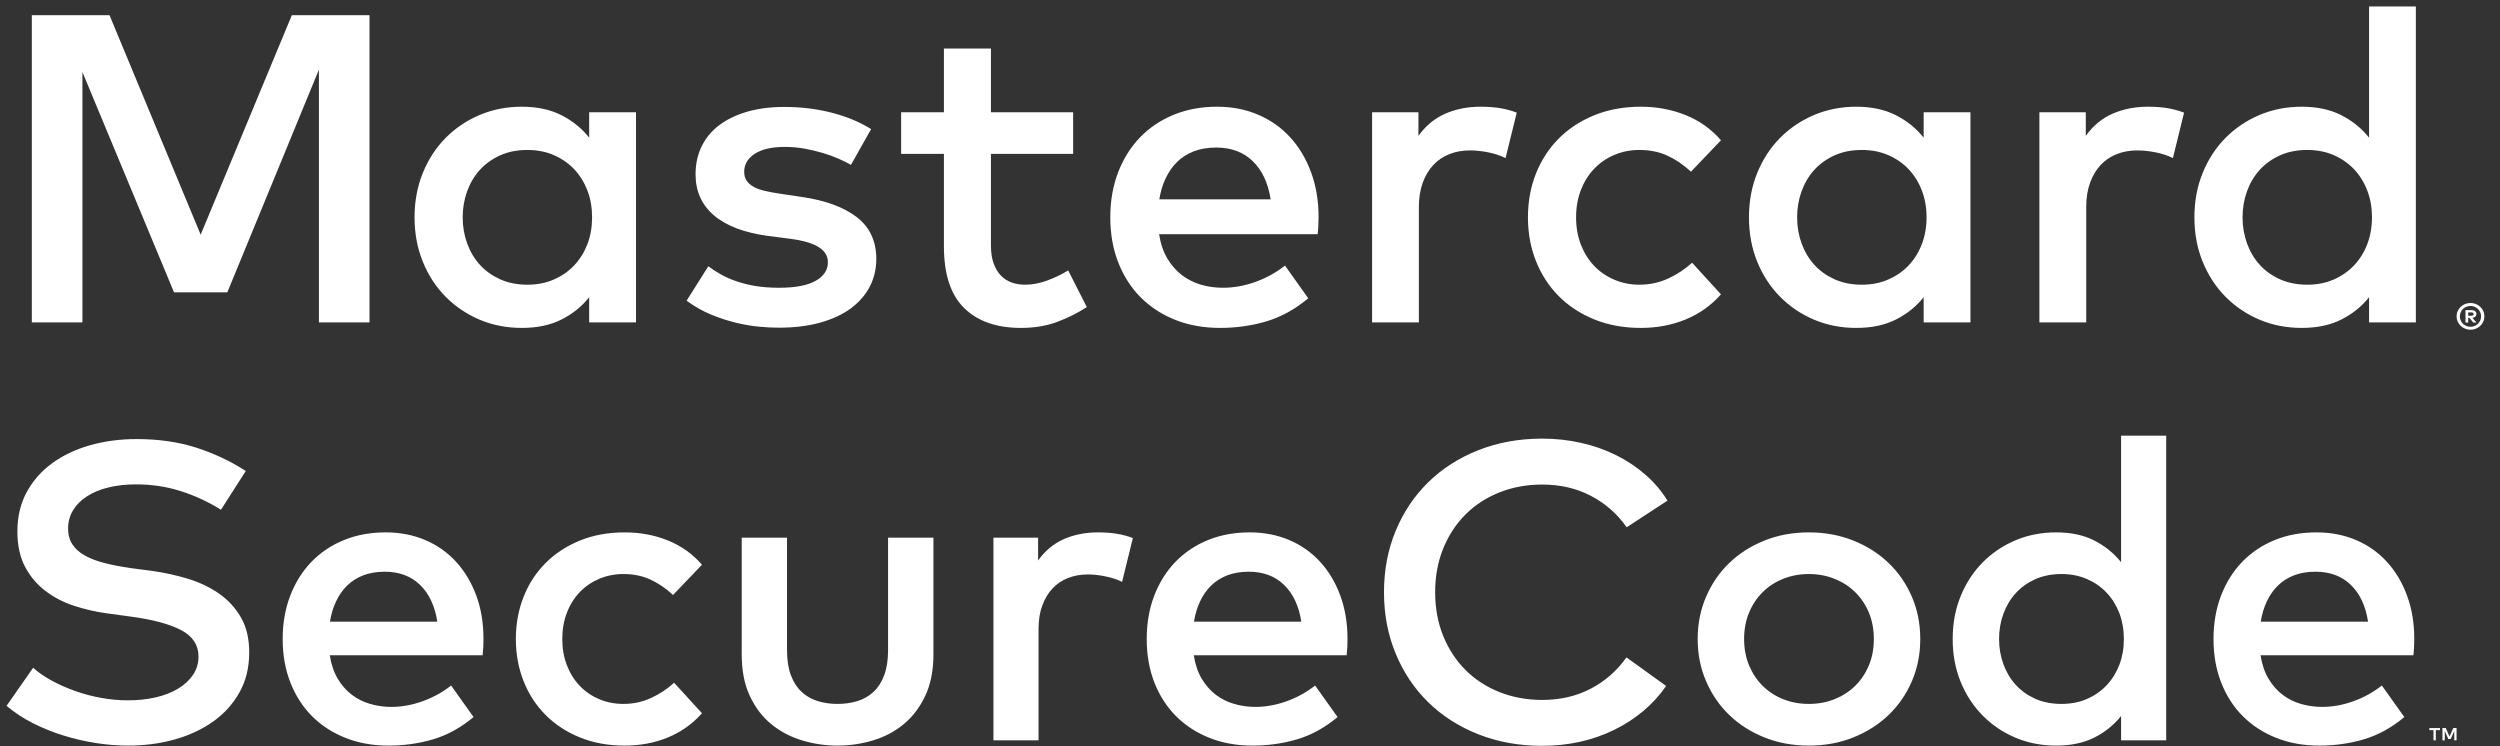
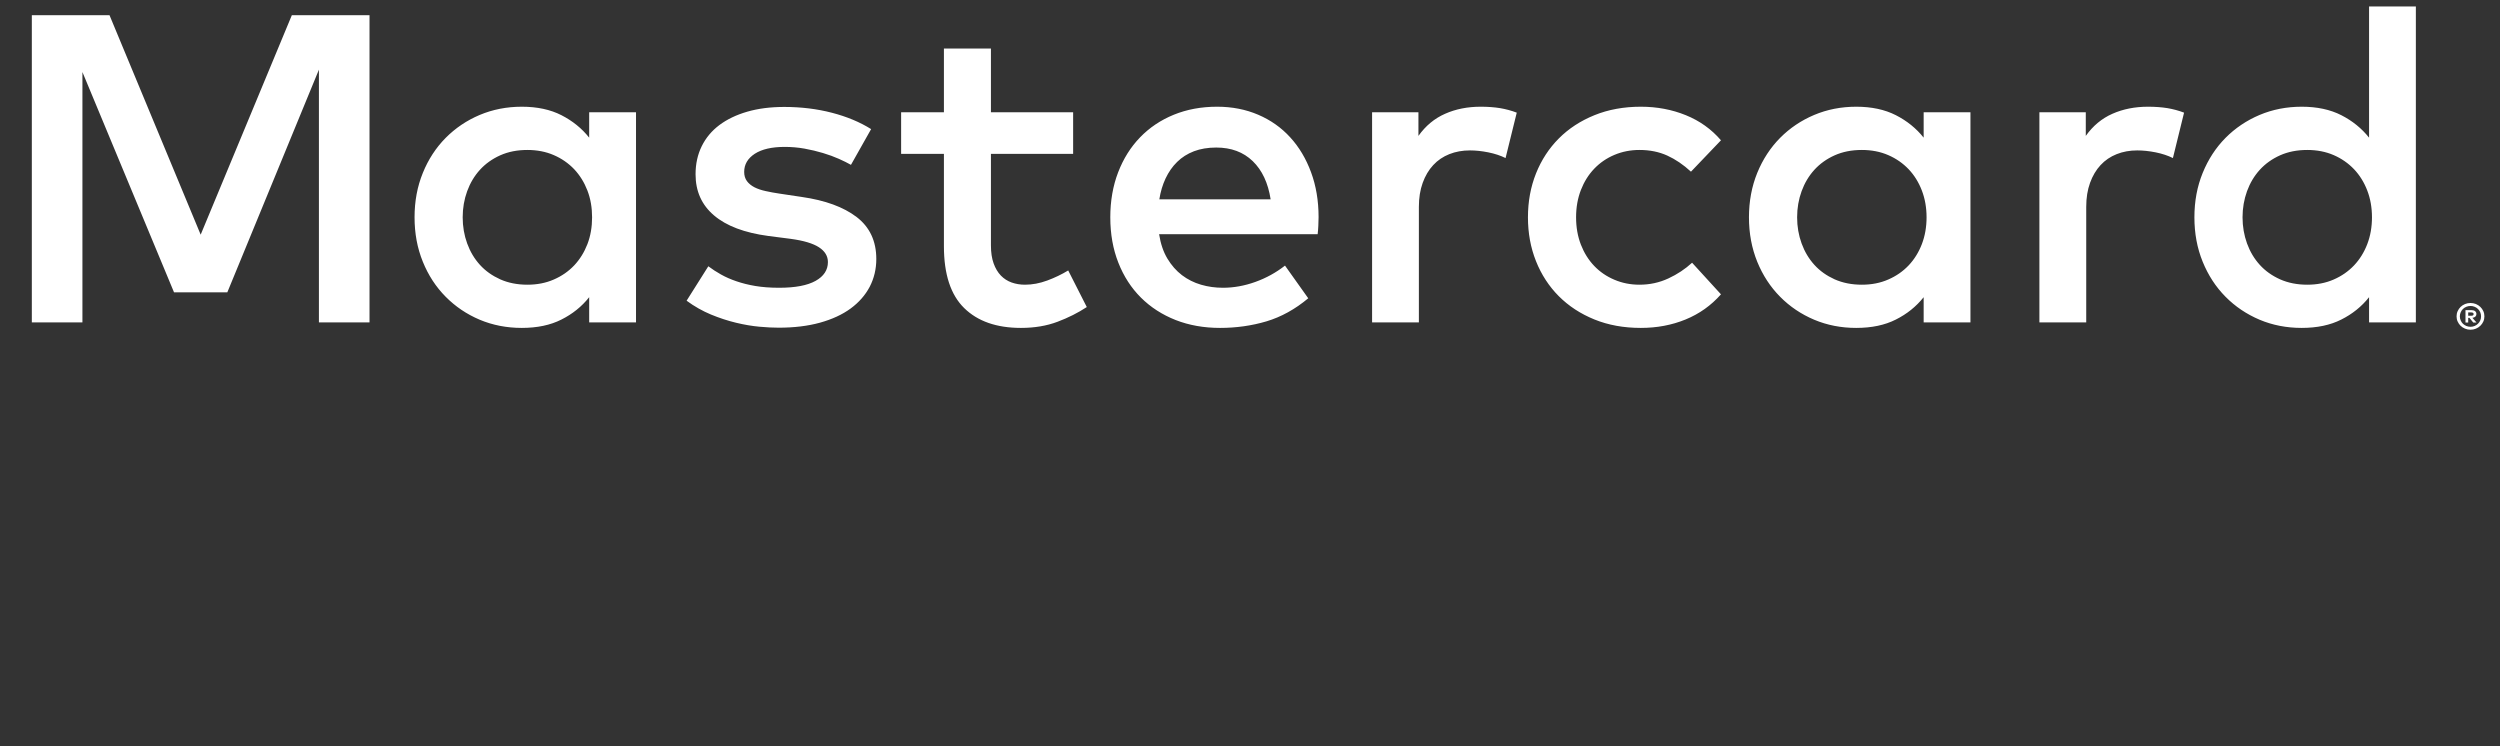
<svg xmlns="http://www.w3.org/2000/svg" id="footer-mastercard-securecode" width="67" height="20" viewBox="0 0 67 20" fill="none">
  <rect x="0" y="0" width="67" height="20" fill="#333333" stroke="none" />
-   <path fill-rule="evenodd" clip-rule="evenodd" d="M62.058 15.322C61.842 15.322 61.65 15.354 61.482 15.418C61.314 15.483 61.17 15.574 61.048 15.693C60.927 15.812 60.827 15.954 60.75 16.119C60.673 16.283 60.619 16.463 60.588 16.66H63.464C63.399 16.237 63.244 15.908 63.001 15.674C62.758 15.439 62.443 15.322 62.058 15.322ZM65.836 19.841V19.511H65.748L65.647 19.738L65.546 19.511H65.458V19.841H65.52V19.592L65.615 19.806H65.679L65.774 19.591V19.841H65.836ZM65.28 19.841V19.568H65.392V19.512H65.106V19.568H65.218V19.841H65.28ZM62.081 14.268C62.467 14.268 62.821 14.336 63.143 14.474C63.465 14.612 63.741 14.807 63.97 15.058C64.2 15.31 64.379 15.61 64.508 15.96C64.637 16.309 64.702 16.696 64.702 17.119C64.702 17.195 64.7 17.27 64.696 17.346C64.693 17.422 64.687 17.493 64.679 17.561H60.583C60.621 17.807 60.692 18.017 60.797 18.191C60.901 18.365 61.026 18.508 61.173 18.619C61.319 18.731 61.483 18.813 61.664 18.865C61.846 18.918 62.035 18.945 62.232 18.945C62.51 18.945 62.788 18.895 63.067 18.794C63.347 18.695 63.602 18.554 63.834 18.372L64.436 19.217C64.097 19.501 63.737 19.699 63.357 19.812C62.977 19.926 62.577 19.982 62.156 19.982C61.74 19.982 61.358 19.915 61.011 19.778C60.664 19.642 60.365 19.449 60.114 19.2C59.863 18.951 59.669 18.65 59.53 18.298C59.391 17.947 59.322 17.556 59.322 17.125C59.322 16.701 59.389 16.314 59.524 15.963C59.659 15.611 59.848 15.31 60.09 15.058C60.334 14.807 60.624 14.612 60.961 14.474C61.299 14.336 61.672 14.268 62.081 14.268ZM55.247 15.384C54.986 15.384 54.751 15.431 54.544 15.523C54.338 15.616 54.164 15.741 54.021 15.898C53.878 16.054 53.769 16.238 53.691 16.45C53.614 16.662 53.575 16.887 53.575 17.125C53.575 17.363 53.614 17.588 53.691 17.8C53.769 18.012 53.878 18.196 54.021 18.352C54.164 18.509 54.338 18.634 54.544 18.727C54.751 18.819 54.986 18.865 55.247 18.865C55.498 18.865 55.726 18.821 55.93 18.732C56.135 18.644 56.31 18.521 56.457 18.366C56.603 18.212 56.717 18.028 56.799 17.817C56.879 17.605 56.92 17.375 56.92 17.125C56.92 16.875 56.879 16.645 56.799 16.433C56.717 16.221 56.603 16.038 56.457 15.884C56.31 15.728 56.135 15.607 55.93 15.518C55.726 15.429 55.498 15.384 55.247 15.384ZM55.103 14.268C55.501 14.268 55.842 14.34 56.127 14.486C56.412 14.632 56.652 14.825 56.845 15.067V11.676H58.054V19.841H56.845V19.189C56.652 19.431 56.412 19.624 56.127 19.767C55.842 19.911 55.501 19.982 55.103 19.982C54.713 19.982 54.351 19.912 54.015 19.77C53.679 19.628 53.386 19.431 53.136 19.177C52.885 18.924 52.688 18.623 52.546 18.273C52.402 17.923 52.332 17.541 52.332 17.125C52.332 16.709 52.402 16.326 52.546 15.977C52.688 15.627 52.885 15.326 53.136 15.072C53.386 14.819 53.679 14.622 54.015 14.48C54.351 14.338 54.713 14.268 55.103 14.268ZM48.478 15.384C48.231 15.384 48.002 15.427 47.789 15.512C47.577 15.597 47.394 15.716 47.24 15.869C47.085 16.022 46.964 16.205 46.875 16.419C46.786 16.633 46.742 16.868 46.742 17.125C46.742 17.382 46.786 17.618 46.875 17.831C46.964 18.044 47.085 18.228 47.24 18.381C47.394 18.534 47.577 18.653 47.789 18.738C48.002 18.823 48.231 18.865 48.478 18.865C48.725 18.865 48.954 18.823 49.166 18.738C49.378 18.653 49.563 18.534 49.718 18.381C49.875 18.228 49.997 18.044 50.087 17.831C50.175 17.618 50.219 17.382 50.219 17.125C50.219 16.868 50.175 16.633 50.087 16.419C49.997 16.205 49.875 16.022 49.718 15.869C49.563 15.716 49.378 15.597 49.166 15.512C48.954 15.427 48.725 15.384 48.478 15.384ZM48.478 14.268C48.906 14.268 49.302 14.34 49.666 14.486C50.032 14.632 50.347 14.832 50.613 15.087C50.879 15.341 51.087 15.643 51.238 15.991C51.388 16.339 51.463 16.717 51.463 17.125C51.463 17.533 51.388 17.911 51.238 18.258C51.087 18.607 50.879 18.908 50.613 19.163C50.347 19.418 50.032 19.618 49.666 19.764C49.302 19.91 48.906 19.982 48.478 19.982C48.05 19.982 47.653 19.91 47.289 19.764C46.924 19.618 46.61 19.418 46.346 19.163C46.081 18.908 45.874 18.607 45.724 18.258C45.573 17.911 45.498 17.533 45.498 17.125C45.498 16.717 45.573 16.339 45.724 15.991C45.874 15.643 46.081 15.341 46.346 15.087C46.61 14.832 46.924 14.632 47.289 14.486C47.653 14.34 48.05 14.268 48.478 14.268ZM41.332 11.755C41.691 11.755 42.038 11.793 42.374 11.869C42.709 11.944 43.022 12.054 43.311 12.198C43.6 12.342 43.863 12.516 44.097 12.722C44.333 12.928 44.53 13.16 44.688 13.417L43.595 14.131C43.347 13.776 43.03 13.496 42.642 13.292C42.255 13.088 41.818 12.986 41.332 12.986C40.919 12.986 40.538 13.056 40.186 13.196C39.835 13.336 39.532 13.532 39.278 13.785C39.024 14.039 38.824 14.343 38.679 14.698C38.534 15.054 38.462 15.445 38.462 15.872C38.462 16.299 38.534 16.69 38.679 17.045C38.824 17.401 39.024 17.705 39.278 17.958C39.532 18.212 39.835 18.408 40.186 18.548C40.538 18.688 40.919 18.758 41.332 18.758C41.814 18.758 42.247 18.658 42.631 18.457C43.015 18.257 43.334 17.977 43.589 17.618L44.653 18.384C44.48 18.633 44.277 18.856 44.043 19.053C43.81 19.249 43.551 19.417 43.267 19.557C42.984 19.697 42.679 19.804 42.354 19.878C42.027 19.951 41.687 19.988 41.332 19.988C40.711 19.988 40.14 19.885 39.62 19.679C39.099 19.473 38.651 19.187 38.277 18.82C37.903 18.454 37.611 18.019 37.404 17.516C37.195 17.013 37.091 16.465 37.091 15.872C37.091 15.278 37.195 14.731 37.404 14.228C37.611 13.725 37.903 13.29 38.277 12.924C38.651 12.557 39.099 12.271 39.62 12.065C40.14 11.859 40.711 11.755 41.332 11.755ZM33.468 15.322C33.253 15.322 33.061 15.354 32.893 15.418C32.726 15.483 32.58 15.574 32.459 15.693C32.338 15.812 32.238 15.954 32.161 16.119C32.084 16.283 32.03 16.463 31.999 16.66H34.875C34.809 16.237 34.655 15.908 34.412 15.674C34.169 15.439 33.855 15.322 33.468 15.322ZM33.492 14.268C33.877 14.268 34.231 14.336 34.554 14.474C34.876 14.612 35.151 14.807 35.381 15.058C35.611 15.31 35.79 15.61 35.919 15.96C36.048 16.309 36.113 16.696 36.113 17.119C36.113 17.195 36.111 17.27 36.108 17.346C36.103 17.422 36.098 17.493 36.09 17.561H31.993C32.032 17.807 32.103 18.017 32.207 18.191C32.312 18.365 32.437 18.508 32.583 18.619C32.73 18.731 32.894 18.813 33.076 18.865C33.257 18.918 33.446 18.945 33.642 18.945C33.92 18.945 34.199 18.895 34.479 18.794C34.759 18.695 35.014 18.554 35.245 18.372L35.847 19.217C35.508 19.501 35.148 19.699 34.768 19.812C34.388 19.926 33.987 19.982 33.567 19.982C33.151 19.982 32.769 19.915 32.421 19.778C32.074 19.642 31.776 19.449 31.525 19.2C31.274 18.951 31.079 18.65 30.94 18.298C30.802 17.947 30.732 17.556 30.732 17.125C30.732 16.701 30.799 16.314 30.934 15.963C31.069 15.611 31.259 15.31 31.501 15.058C31.745 14.807 32.035 14.612 32.372 14.474C32.71 14.336 33.083 14.268 33.492 14.268ZM29.43 14.268C29.615 14.268 29.782 14.28 29.931 14.305C30.079 14.328 30.223 14.368 30.361 14.42L30.072 15.594C29.945 15.53 29.796 15.481 29.627 15.447C29.457 15.412 29.299 15.395 29.152 15.395C28.959 15.395 28.782 15.428 28.62 15.492C28.458 15.556 28.319 15.651 28.203 15.775C28.087 15.9 27.997 16.053 27.931 16.235C27.865 16.416 27.833 16.622 27.833 16.853V19.841H26.624V14.409H27.821V15.021C28.007 14.761 28.236 14.57 28.51 14.449C28.784 14.328 29.09 14.268 29.43 14.268ZM25.016 17.539C25.016 17.97 24.942 18.34 24.796 18.65C24.649 18.96 24.456 19.213 24.217 19.41C23.978 19.606 23.704 19.751 23.395 19.843C23.087 19.936 22.77 19.982 22.446 19.982C22.122 19.982 21.806 19.936 21.498 19.843C21.189 19.751 20.914 19.606 20.673 19.41C20.432 19.213 20.239 18.96 20.095 18.65C19.95 18.34 19.878 17.97 19.878 17.539V14.409H21.092V17.431C21.092 17.692 21.127 17.914 21.196 18.097C21.266 18.281 21.361 18.429 21.483 18.542C21.605 18.655 21.748 18.738 21.914 18.789C22.08 18.84 22.258 18.865 22.446 18.865C22.635 18.865 22.813 18.84 22.979 18.789C23.145 18.738 23.288 18.655 23.41 18.542C23.532 18.429 23.627 18.281 23.696 18.097C23.765 17.914 23.8 17.692 23.8 17.431V14.409H25.016V17.539ZM16.741 14.268C17.158 14.268 17.546 14.34 17.904 14.486C18.263 14.632 18.566 14.848 18.813 15.135L18.038 15.945C17.841 15.764 17.636 15.625 17.424 15.529C17.212 15.432 16.973 15.384 16.707 15.384C16.476 15.384 16.259 15.427 16.059 15.512C15.858 15.597 15.684 15.716 15.538 15.869C15.391 16.022 15.276 16.205 15.194 16.419C15.11 16.633 15.069 16.868 15.069 17.125C15.069 17.382 15.11 17.618 15.194 17.831C15.276 18.044 15.391 18.228 15.538 18.381C15.684 18.534 15.858 18.653 16.059 18.738C16.259 18.823 16.476 18.865 16.707 18.865C16.973 18.865 17.221 18.811 17.453 18.704C17.684 18.596 17.889 18.461 18.066 18.298L18.813 19.115C18.558 19.402 18.254 19.618 17.899 19.764C17.544 19.91 17.158 19.982 16.741 19.982C16.302 19.982 15.902 19.91 15.544 19.764C15.185 19.618 14.878 19.418 14.624 19.163C14.369 18.908 14.172 18.607 14.034 18.258C13.895 17.911 13.825 17.533 13.825 17.125C13.825 16.717 13.895 16.339 14.034 15.991C14.172 15.643 14.369 15.341 14.624 15.087C14.878 14.832 15.185 14.632 15.544 14.486C15.902 14.34 16.302 14.268 16.741 14.268ZM10.313 15.322C10.097 15.322 9.905 15.354 9.738 15.418C9.57 15.483 9.425 15.574 9.303 15.693C9.182 15.812 9.083 15.954 9.006 16.119C8.929 16.283 8.874 16.463 8.843 16.66H11.72C11.653 16.237 11.499 15.908 11.256 15.674C11.013 15.439 10.699 15.322 10.313 15.322ZM10.336 14.268C10.722 14.268 11.076 14.336 11.398 14.474C11.72 14.612 11.996 14.807 12.225 15.058C12.455 15.31 12.634 15.61 12.764 15.96C12.893 16.309 12.957 16.696 12.957 17.119C12.957 17.195 12.955 17.27 12.952 17.346C12.948 17.422 12.942 17.493 12.934 17.561H8.838C8.877 17.807 8.948 18.017 9.052 18.191C9.156 18.365 9.281 18.508 9.428 18.619C9.575 18.731 9.738 18.813 9.92 18.865C10.101 18.918 10.29 18.945 10.486 18.945C10.764 18.945 11.043 18.895 11.323 18.794C11.602 18.695 11.858 18.554 12.09 18.372L12.691 19.217C12.352 19.501 11.992 19.699 11.613 19.812C11.232 19.926 10.832 19.982 10.412 19.982C9.995 19.982 9.613 19.915 9.266 19.778C8.918 19.642 8.62 19.449 8.369 19.2C8.118 18.951 7.924 18.65 7.785 18.298C7.646 17.947 7.576 17.556 7.576 17.125C7.576 16.701 7.644 16.314 7.779 15.963C7.914 15.611 8.103 15.31 8.346 15.058C8.589 14.807 8.879 14.612 9.217 14.474C9.554 14.336 9.927 14.268 10.336 14.268ZM5.922 13.661C5.575 13.445 5.212 13.278 4.834 13.159C4.456 13.04 4.061 12.981 3.648 12.981C3.378 12.981 3.131 13.008 2.907 13.063C2.683 13.118 2.492 13.197 2.332 13.301C2.171 13.405 2.047 13.529 1.958 13.675C1.87 13.82 1.825 13.984 1.825 14.165C1.825 14.332 1.864 14.473 1.941 14.591C2.018 14.708 2.129 14.807 2.274 14.888C2.418 14.969 2.595 15.037 2.803 15.09C3.011 15.143 3.246 15.188 3.509 15.226L4.07 15.299C4.398 15.345 4.718 15.415 5.031 15.509C5.343 15.604 5.622 15.736 5.867 15.906C6.112 16.076 6.308 16.29 6.457 16.546C6.605 16.804 6.679 17.115 6.679 17.482C6.679 17.886 6.593 18.244 6.419 18.554C6.246 18.864 6.011 19.125 5.714 19.336C5.417 19.548 5.072 19.708 4.681 19.818C4.289 19.928 3.873 19.982 3.434 19.982C3.16 19.982 2.875 19.96 2.58 19.915C2.285 19.869 1.994 19.802 1.706 19.713C1.419 19.625 1.144 19.514 0.882 19.381C0.62 19.249 0.385 19.094 0.176 18.916L0.888 17.896C1.027 18.021 1.193 18.136 1.389 18.242C1.583 18.348 1.792 18.44 2.016 18.519C2.24 18.599 2.472 18.661 2.714 18.704C2.955 18.747 3.193 18.769 3.428 18.769C3.694 18.769 3.942 18.743 4.171 18.69C4.401 18.637 4.601 18.559 4.771 18.457C4.94 18.355 5.074 18.232 5.173 18.086C5.271 17.94 5.32 17.777 5.32 17.595C5.32 17.286 5.165 17.05 4.854 16.887C4.544 16.724 4.091 16.603 3.498 16.524L2.867 16.438C2.566 16.397 2.272 16.329 1.984 16.235C1.697 16.141 1.441 16.007 1.215 15.835C0.989 15.663 0.808 15.448 0.671 15.188C0.534 14.93 0.466 14.615 0.466 14.245C0.466 13.848 0.549 13.495 0.717 13.187C0.885 12.879 1.113 12.621 1.403 12.411C1.692 12.201 2.031 12.041 2.418 11.931C2.806 11.822 3.22 11.767 3.66 11.767C4.25 11.767 4.783 11.844 5.259 11.997C5.735 12.15 6.179 12.358 6.587 12.623L5.922 13.661Z" fill="white" />
  <path fill-rule="evenodd" clip-rule="evenodd" d="M61.834 4.019C61.563 4.019 61.32 4.067 61.105 4.163C60.891 4.259 60.71 4.389 60.562 4.551C60.414 4.714 60.3 4.905 60.22 5.124C60.141 5.344 60.1 5.577 60.1 5.824C60.1 6.071 60.141 6.304 60.22 6.524C60.3 6.744 60.414 6.935 60.562 7.098C60.71 7.261 60.891 7.389 61.105 7.486C61.32 7.581 61.563 7.63 61.834 7.63C62.095 7.63 62.33 7.584 62.543 7.491C62.755 7.399 62.936 7.273 63.089 7.112C63.241 6.951 63.359 6.761 63.443 6.542C63.527 6.322 63.569 6.083 63.569 5.824C63.569 5.565 63.527 5.326 63.443 5.107C63.359 4.887 63.241 4.697 63.089 4.536C62.936 4.376 62.755 4.249 62.543 4.157C62.33 4.065 62.095 4.019 61.834 4.019ZM66.148 8.373V8.462H66.231C66.25 8.462 66.265 8.458 66.277 8.451C66.288 8.444 66.293 8.432 66.293 8.417C66.293 8.402 66.288 8.391 66.277 8.384C66.265 8.377 66.25 8.373 66.231 8.373H66.148ZM66.231 8.311C66.275 8.311 66.309 8.32 66.333 8.339C66.356 8.358 66.368 8.384 66.368 8.417C66.368 8.444 66.358 8.467 66.34 8.485C66.321 8.503 66.294 8.514 66.26 8.518L66.371 8.644H66.283L66.181 8.519H66.148V8.644H66.075V8.311H66.231ZM66.21 8.758C66.25 8.758 66.286 8.75 66.32 8.736C66.355 8.721 66.385 8.701 66.41 8.676C66.436 8.651 66.456 8.621 66.471 8.587C66.485 8.553 66.492 8.517 66.492 8.478C66.492 8.44 66.485 8.404 66.471 8.37C66.456 8.336 66.436 8.306 66.41 8.281C66.385 8.256 66.355 8.236 66.32 8.222C66.286 8.207 66.25 8.2 66.21 8.2C66.17 8.2 66.133 8.207 66.097 8.222C66.063 8.236 66.033 8.256 66.006 8.281C65.981 8.306 65.961 8.336 65.947 8.37C65.931 8.404 65.924 8.44 65.924 8.478C65.924 8.517 65.931 8.553 65.947 8.587C65.961 8.621 65.981 8.651 66.006 8.676C66.033 8.701 66.063 8.721 66.097 8.736C66.133 8.75 66.17 8.758 66.21 8.758ZM66.21 8.12C66.262 8.12 66.31 8.13 66.355 8.148C66.4 8.167 66.439 8.193 66.473 8.225C66.507 8.258 66.534 8.296 66.553 8.339C66.573 8.383 66.582 8.429 66.582 8.478C66.582 8.528 66.573 8.574 66.553 8.617C66.534 8.661 66.507 8.698 66.473 8.731C66.439 8.764 66.4 8.789 66.355 8.808C66.31 8.827 66.262 8.837 66.21 8.837C66.157 8.837 66.109 8.827 66.063 8.808C66.017 8.789 65.978 8.764 65.944 8.731C65.911 8.698 65.884 8.661 65.865 8.617C65.845 8.574 65.836 8.528 65.836 8.478C65.836 8.429 65.845 8.383 65.865 8.339C65.884 8.296 65.911 8.258 65.944 8.225C65.978 8.193 66.017 8.167 66.063 8.148C66.109 8.13 66.157 8.12 66.21 8.12ZM61.685 2.86C62.097 2.86 62.451 2.936 62.747 3.087C63.043 3.238 63.291 3.438 63.491 3.689V0.173H64.745V8.641H63.491V7.965C63.291 8.216 63.043 8.416 62.747 8.564C62.451 8.714 62.097 8.788 61.685 8.788C61.281 8.788 60.904 8.715 60.556 8.568C60.209 8.421 59.904 8.216 59.644 7.953C59.384 7.691 59.18 7.378 59.032 7.015C58.884 6.652 58.81 6.256 58.81 5.824C58.81 5.393 58.884 4.996 59.032 4.634C59.18 4.271 59.384 3.958 59.644 3.695C59.904 3.433 60.209 3.228 60.556 3.081C60.904 2.934 61.281 2.86 61.685 2.86ZM57.567 2.86C57.759 2.86 57.932 2.873 58.087 2.898C58.24 2.924 58.389 2.964 58.533 3.019L58.234 4.236C58.102 4.17 57.947 4.119 57.772 4.083C57.595 4.048 57.431 4.031 57.279 4.031C57.079 4.031 56.895 4.064 56.727 4.131C56.559 4.198 56.415 4.295 56.295 4.425C56.175 4.554 56.081 4.713 56.013 4.901C55.945 5.089 55.911 5.303 55.911 5.542V8.641H54.656V3.008H55.899V3.642C56.091 3.372 56.329 3.174 56.613 3.049C56.897 2.923 57.216 2.86 57.567 2.86ZM49.897 4.019C49.625 4.019 49.383 4.067 49.168 4.163C48.954 4.259 48.773 4.389 48.625 4.551C48.477 4.714 48.363 4.905 48.283 5.124C48.203 5.344 48.163 5.577 48.163 5.824C48.163 6.071 48.203 6.304 48.283 6.524C48.363 6.744 48.477 6.935 48.625 7.098C48.773 7.261 48.954 7.389 49.168 7.486C49.383 7.581 49.625 7.63 49.897 7.63C50.158 7.63 50.393 7.584 50.605 7.491C50.818 7.399 50.999 7.273 51.152 7.112C51.304 6.951 51.422 6.761 51.506 6.542C51.59 6.322 51.632 6.083 51.632 5.824C51.632 5.565 51.59 5.326 51.506 5.107C51.422 4.887 51.304 4.697 51.152 4.536C50.999 4.376 50.818 4.249 50.605 4.157C50.393 4.065 50.158 4.019 49.897 4.019ZM52.808 8.641H51.554V7.965C51.354 8.216 51.105 8.416 50.809 8.564C50.513 8.714 50.159 8.788 49.747 8.788C49.343 8.788 48.967 8.715 48.619 8.568C48.271 8.421 47.967 8.216 47.707 7.953C47.447 7.691 47.242 7.378 47.094 7.015C46.947 6.652 46.872 6.256 46.872 5.824C46.872 5.393 46.947 4.996 47.094 4.634C47.242 4.271 47.447 3.958 47.707 3.695C47.967 3.433 48.271 3.228 48.619 3.081C48.967 2.934 49.343 2.86 49.747 2.86C50.159 2.86 50.513 2.936 50.809 3.087C51.105 3.238 51.354 3.438 51.554 3.689V3.008H52.808V8.641ZM43.974 2.86C44.406 2.86 44.808 2.936 45.18 3.087C45.552 3.238 45.866 3.462 46.122 3.76L45.318 4.601C45.114 4.413 44.902 4.269 44.682 4.169C44.461 4.069 44.214 4.019 43.937 4.019C43.698 4.019 43.474 4.063 43.266 4.151C43.057 4.239 42.877 4.363 42.725 4.522C42.573 4.681 42.454 4.871 42.368 5.092C42.282 5.314 42.239 5.558 42.239 5.824C42.239 6.091 42.282 6.335 42.368 6.557C42.454 6.778 42.573 6.968 42.725 7.127C42.877 7.286 43.057 7.409 43.266 7.497C43.474 7.586 43.698 7.63 43.937 7.63C44.214 7.63 44.471 7.574 44.712 7.462C44.952 7.351 45.164 7.21 45.348 7.041L46.122 7.888C45.858 8.187 45.542 8.411 45.174 8.562C44.806 8.713 44.406 8.788 43.974 8.788C43.518 8.788 43.103 8.713 42.731 8.562C42.359 8.411 42.041 8.203 41.777 7.939C41.513 7.674 41.309 7.361 41.165 7C41.021 6.64 40.949 6.248 40.949 5.824C40.949 5.401 41.021 5.009 41.165 4.648C41.309 4.288 41.513 3.975 41.777 3.71C42.041 3.445 42.359 3.238 42.731 3.087C43.103 2.936 43.518 2.86 43.974 2.86ZM39.683 2.86C39.875 2.86 40.047 2.873 40.202 2.898C40.356 2.924 40.505 2.964 40.649 3.019L40.349 4.236C40.217 4.17 40.063 4.119 39.886 4.083C39.711 4.048 39.547 4.031 39.395 4.031C39.194 4.031 39.011 4.064 38.842 4.131C38.674 4.198 38.53 4.295 38.41 4.425C38.29 4.554 38.196 4.713 38.128 4.901C38.06 5.089 38.026 5.303 38.026 5.542V8.641H36.772V3.008H38.014V3.642C38.206 3.372 38.444 3.174 38.729 3.049C39.012 2.923 39.33 2.86 39.683 2.86ZM32.595 3.954C32.371 3.954 32.171 3.988 31.997 4.054C31.823 4.121 31.673 4.216 31.548 4.339C31.421 4.463 31.319 4.61 31.238 4.781C31.158 4.951 31.102 5.138 31.07 5.342H34.053C33.985 4.903 33.825 4.562 33.573 4.318C33.321 4.075 32.995 3.954 32.595 3.954ZM32.619 2.86C33.019 2.86 33.386 2.932 33.72 3.075C34.054 3.218 34.34 3.42 34.578 3.681C34.816 3.941 35.002 4.253 35.136 4.616C35.27 4.978 35.338 5.379 35.338 5.818C35.338 5.897 35.336 5.975 35.331 6.054C35.328 6.132 35.321 6.207 35.313 6.277H31.064C31.104 6.532 31.178 6.75 31.286 6.93C31.394 7.11 31.524 7.258 31.676 7.374C31.828 7.489 31.998 7.575 32.187 7.63C32.374 7.685 32.571 7.712 32.775 7.712C33.063 7.712 33.352 7.66 33.642 7.556C33.932 7.452 34.197 7.307 34.438 7.118L35.061 7.994C34.709 8.288 34.336 8.494 33.942 8.612C33.548 8.729 33.133 8.788 32.697 8.788C32.265 8.788 31.868 8.718 31.508 8.577C31.148 8.435 30.838 8.235 30.578 7.977C30.318 7.718 30.116 7.407 29.972 7.041C29.828 6.677 29.756 6.271 29.756 5.824C29.756 5.385 29.826 4.983 29.966 4.618C30.106 4.254 30.302 3.941 30.554 3.681C30.806 3.42 31.107 3.218 31.457 3.075C31.808 2.932 32.194 2.86 32.619 2.86ZM28.76 4.124H26.557V6.577C26.557 6.765 26.581 6.926 26.629 7.059C26.677 7.192 26.742 7.301 26.824 7.386C26.906 7.47 27.002 7.532 27.112 7.571C27.222 7.61 27.341 7.63 27.47 7.63C27.665 7.63 27.864 7.593 28.066 7.518C28.269 7.443 28.455 7.353 28.628 7.248L29.126 8.229C28.894 8.382 28.632 8.514 28.343 8.623C28.052 8.733 27.726 8.788 27.362 8.788C26.709 8.788 26.202 8.611 25.84 8.256C25.478 7.901 25.297 7.35 25.297 6.601V4.124H24.15V3.008H25.297V1.301H26.557V3.008H28.76V4.124ZM22.806 4.418C22.718 4.368 22.61 4.314 22.482 4.257C22.354 4.2 22.212 4.148 22.056 4.101C21.9 4.054 21.735 4.015 21.561 3.983C21.387 3.952 21.21 3.937 21.03 3.937C20.686 3.937 20.419 3.998 20.228 4.121C20.039 4.245 19.944 4.407 19.944 4.607C19.944 4.705 19.969 4.787 20.018 4.854C20.068 4.921 20.135 4.975 20.219 5.019C20.304 5.062 20.403 5.096 20.52 5.121C20.636 5.147 20.76 5.17 20.892 5.189L21.486 5.278C22.114 5.368 22.604 5.547 22.956 5.815C23.308 6.084 23.485 6.46 23.485 6.941C23.485 7.212 23.425 7.46 23.308 7.686C23.189 7.911 23.019 8.105 22.797 8.268C22.575 8.431 22.301 8.557 21.975 8.648C21.649 8.738 21.28 8.782 20.868 8.782C20.72 8.782 20.548 8.774 20.352 8.756C20.155 8.738 19.948 8.703 19.728 8.65C19.507 8.597 19.284 8.524 19.055 8.43C18.827 8.335 18.609 8.212 18.401 8.059L18.983 7.136C19.087 7.214 19.2 7.288 19.322 7.356C19.445 7.425 19.582 7.486 19.736 7.538C19.89 7.591 20.061 7.634 20.246 7.665C20.433 7.696 20.643 7.712 20.88 7.712C21.312 7.712 21.638 7.65 21.858 7.527C22.078 7.404 22.188 7.236 22.188 7.024C22.188 6.863 22.108 6.731 21.948 6.627C21.788 6.523 21.536 6.448 21.191 6.401L20.591 6.324C19.951 6.238 19.467 6.055 19.137 5.774C18.806 5.494 18.641 5.126 18.641 4.671C18.641 4.393 18.696 4.142 18.806 3.919C18.916 3.695 19.074 3.506 19.28 3.351C19.487 3.197 19.736 3.077 20.027 2.993C20.32 2.908 20.65 2.866 21.018 2.866C21.47 2.866 21.896 2.918 22.296 3.022C22.696 3.126 23.046 3.272 23.346 3.46L22.806 4.418ZM14.134 4.019C13.862 4.019 13.619 4.067 13.405 4.163C13.191 4.259 13.01 4.389 12.862 4.551C12.714 4.714 12.6 4.905 12.52 5.124C12.44 5.344 12.4 5.577 12.4 5.824C12.4 6.071 12.44 6.304 12.52 6.524C12.6 6.744 12.714 6.935 12.862 7.098C13.01 7.261 13.191 7.389 13.405 7.486C13.619 7.581 13.862 7.63 14.134 7.63C14.394 7.63 14.63 7.584 14.842 7.491C15.055 7.399 15.236 7.273 15.389 7.112C15.54 6.951 15.658 6.761 15.743 6.542C15.827 6.322 15.868 6.083 15.868 5.824C15.868 5.565 15.827 5.326 15.743 5.107C15.658 4.887 15.54 4.697 15.389 4.536C15.236 4.376 15.055 4.249 14.842 4.157C14.63 4.065 14.394 4.019 14.134 4.019ZM17.045 8.641H15.79V7.965C15.591 8.216 15.342 8.416 15.046 8.564C14.751 8.714 14.396 8.788 13.984 8.788C13.58 8.788 13.204 8.715 12.855 8.568C12.508 8.421 12.204 8.216 11.944 7.953C11.684 7.691 11.479 7.378 11.332 7.015C11.184 6.652 11.11 6.256 11.11 5.824C11.11 5.393 11.184 4.996 11.332 4.634C11.479 4.271 11.684 3.958 11.944 3.695C12.204 3.433 12.508 3.228 12.855 3.081C13.204 2.934 13.58 2.86 13.984 2.86C14.396 2.86 14.751 2.936 15.046 3.087C15.342 3.238 15.591 3.438 15.79 3.689V3.008H17.045V8.641ZM9.903 8.641H8.547V1.867L6.092 7.835H4.664L2.209 1.931V8.641H0.853V0.408H2.935L5.378 6.289L7.821 0.408H9.903V8.641Z" fill="white" />
</svg>